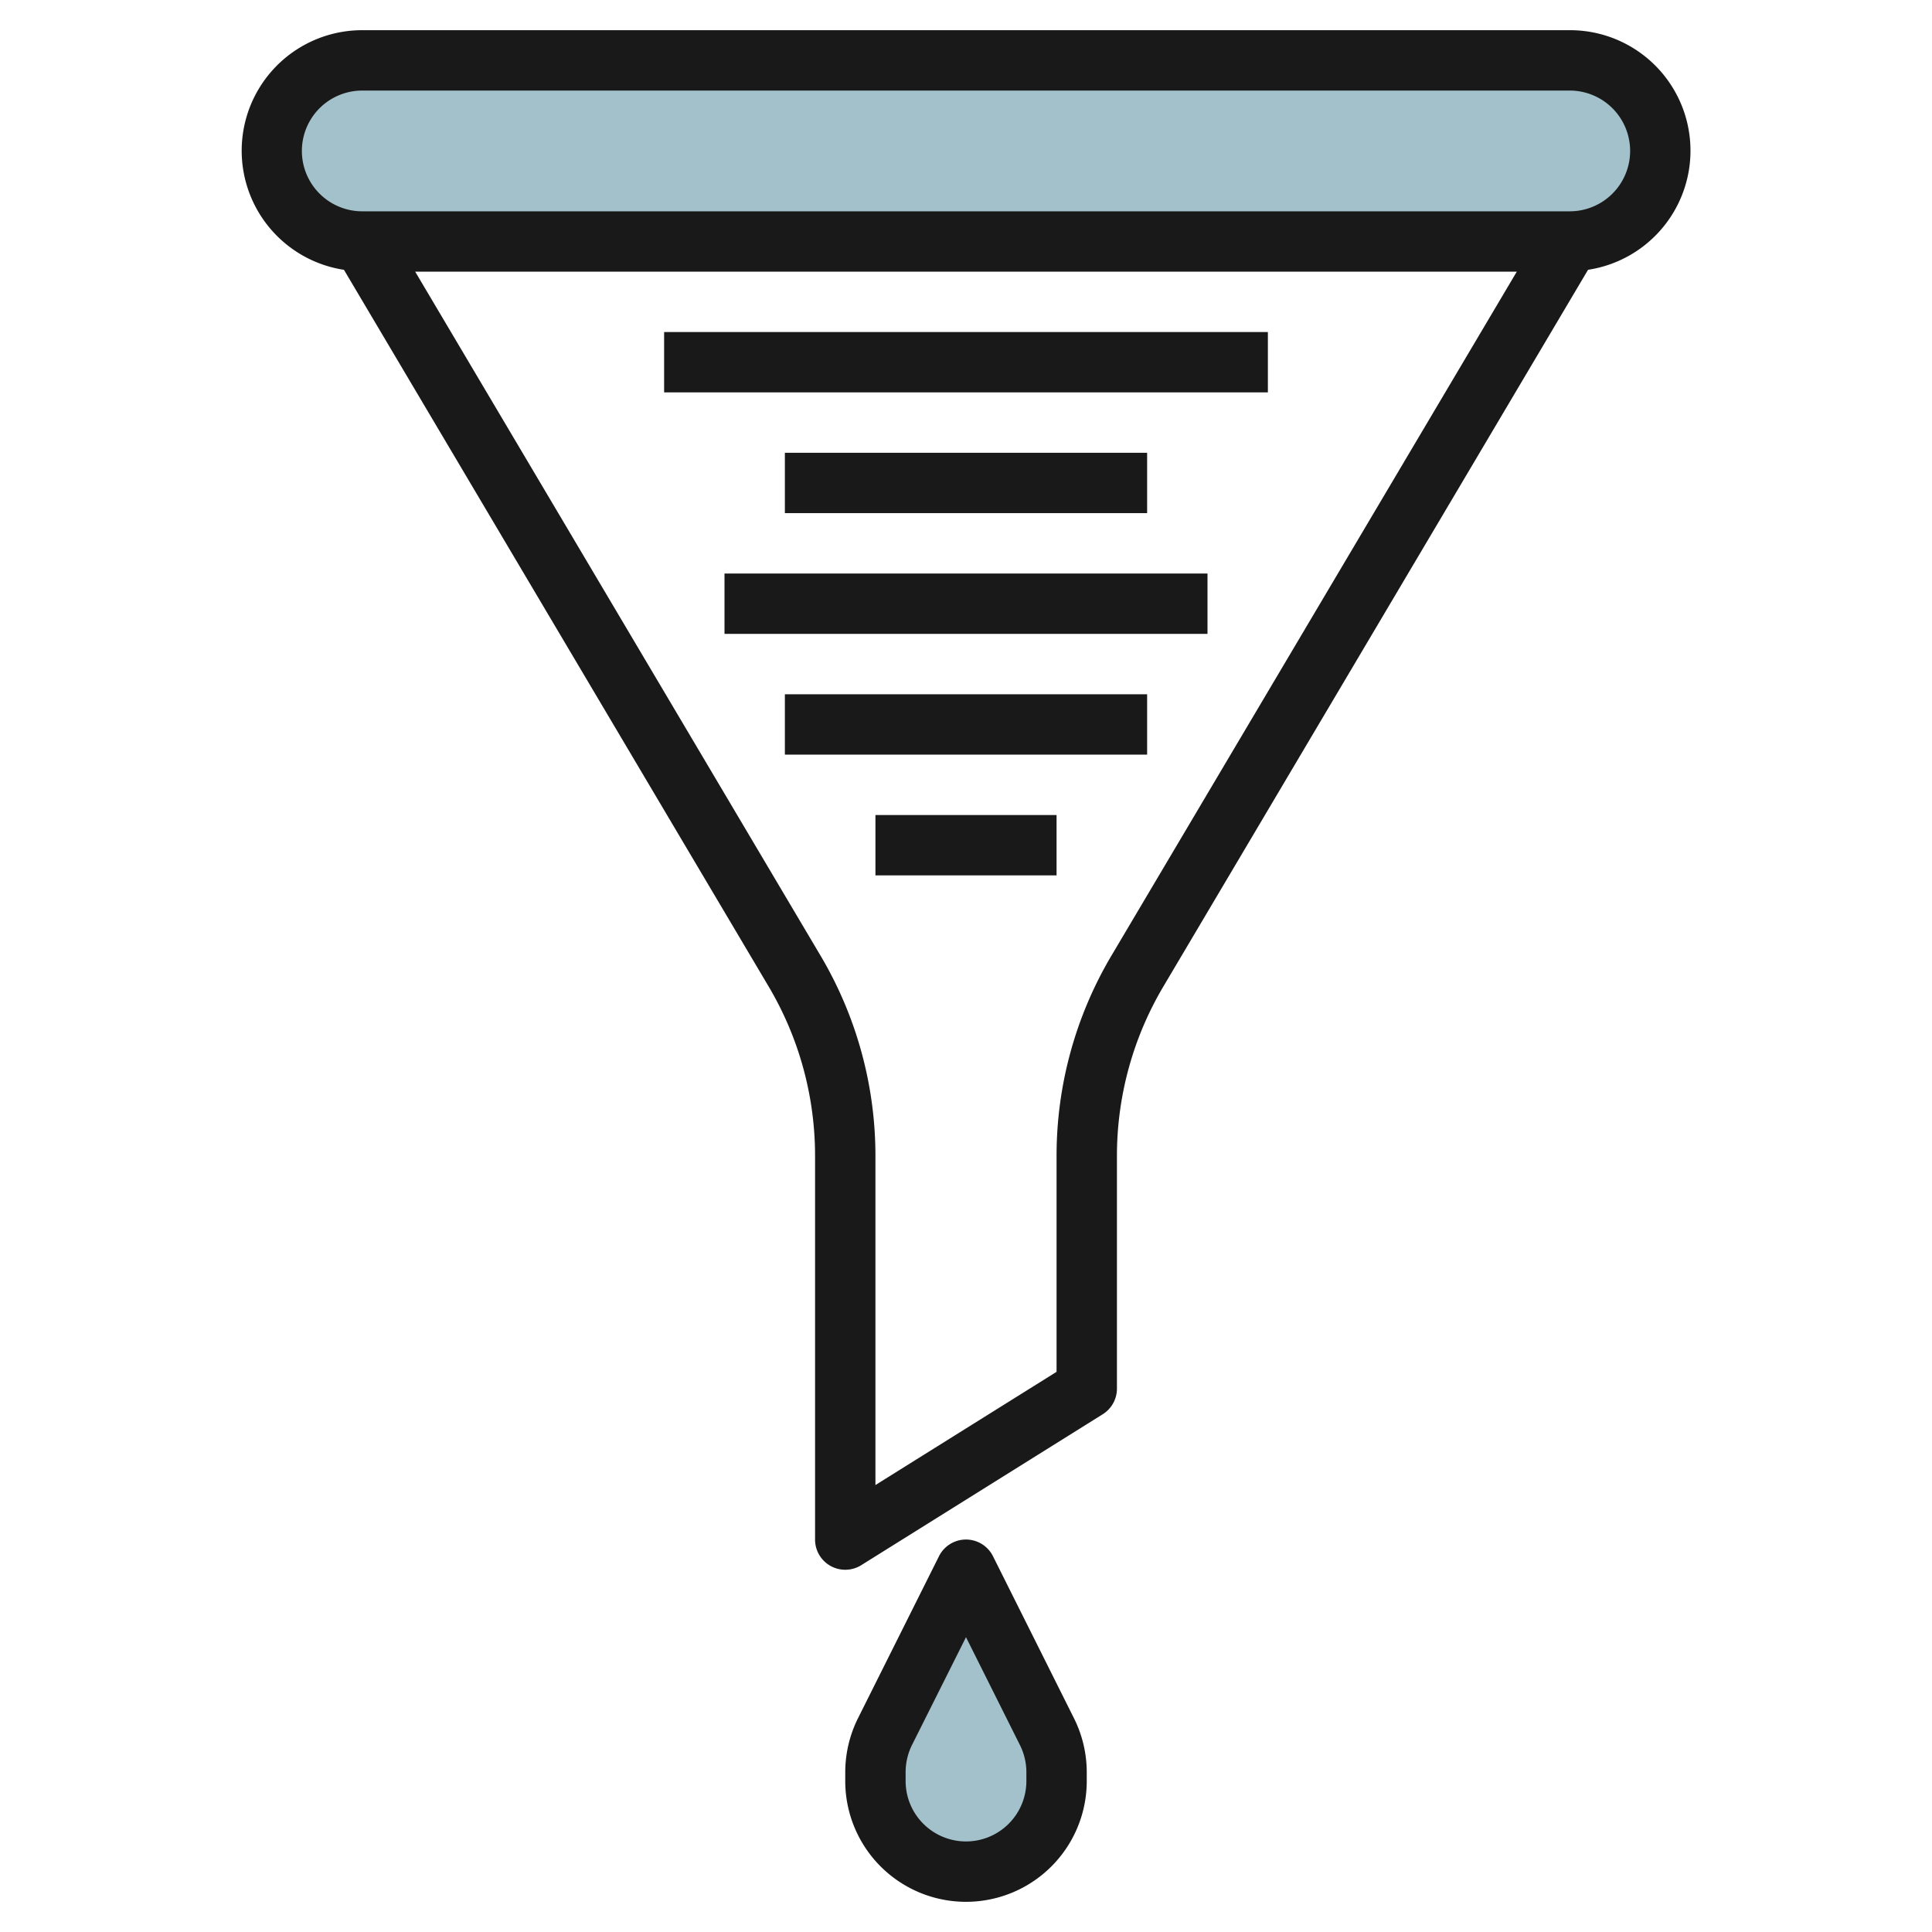
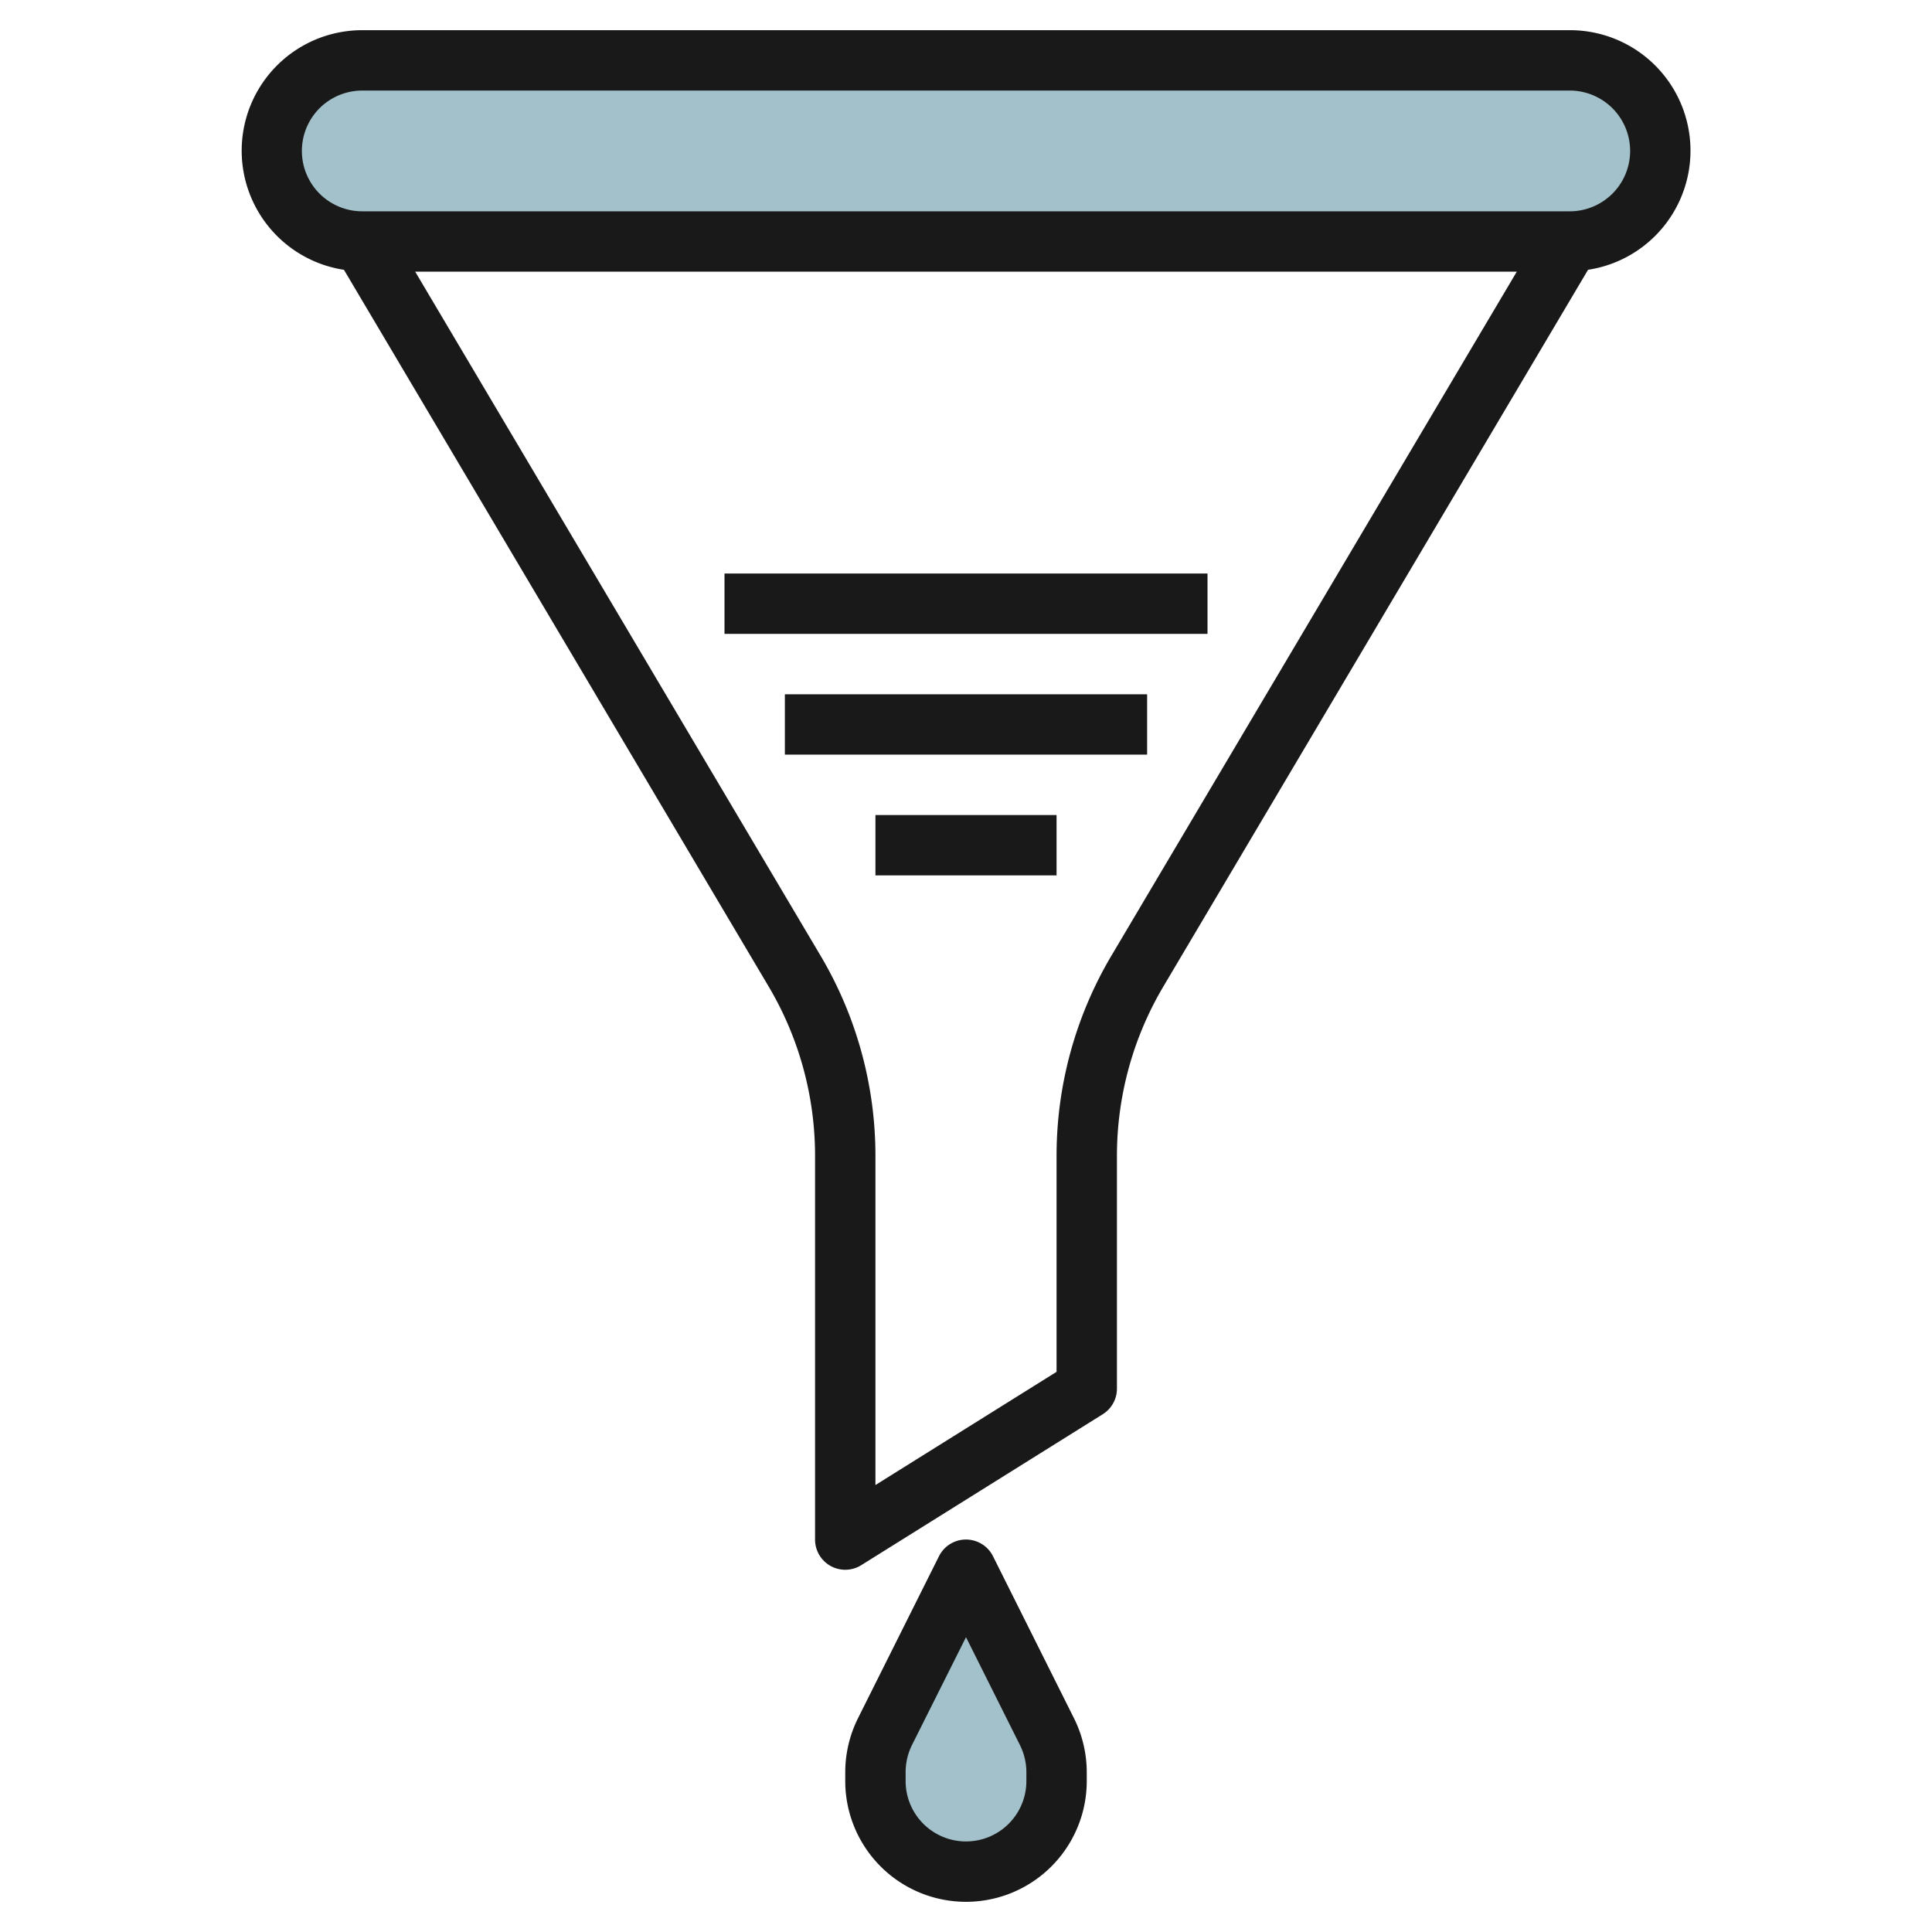
<svg xmlns="http://www.w3.org/2000/svg" id="Layer_3" height="512" viewBox="0 0 64 64" width="512" data-name="Layer 3">
  <rect fill="#a3c1ca" height="6" rx="3" width="46" x="9" y="2" />
  <path d="m32 52-2.683 5.367a2.986 2.986 0 0 0 -.317 1.341v.292a3 3 0 0 0 3 3 3 3 0 0 0 3-3v-.292a2.986 2.986 0 0 0 -.317-1.341z" fill="#a3c1ca" />
  <g fill="#191919">
    <path d="m52 1h-40a3.992 3.992 0 0 0 -.606 7.938l14.07 23.744a11 11 0 0 1 1.536 5.605v12.713a1 1 0 0 0 1.529.849l8-5a1 1 0 0 0 .471-.849v-7.713a11 11 0 0 1 1.537-5.606l14.069-23.744a3.991 3.991 0 0 0 -.606-7.937zm-15.184 30.66a13 13 0 0 0 -1.816 6.627v7.157l-6 3.75v-10.907a13.007 13.007 0 0 0 -1.817-6.627l-13.429-22.66h36.491zm15.184-24.66h-40a2 2 0 0 1 0-4h40a2 2 0 1 1 0 4z" />
    <path d="m32.894 51.552a1 1 0 0 0 -1.789 0l-2.683 5.367a4.018 4.018 0 0 0 -.422 1.788v.293a4 4 0 0 0 8 0v-.293a4.012 4.012 0 0 0 -.423-1.788zm1.106 7.448a2 2 0 0 1 -4 0v-.293a2.029 2.029 0 0 1 .21-.9l1.79-3.573 1.789 3.578a2.019 2.019 0 0 1 .211.9z" />
-     <path d="m22 10.999h20v1.999h-20z" />
-     <path d="m26 14.999h12v1.999h-12z" />
    <path d="m24 18.999h16v1.999h-16z" />
    <path d="m26 22.999h12v1.999h-12z" />
    <path d="m29 26.999h6v1.999h-6z" />
  </g>
</svg>